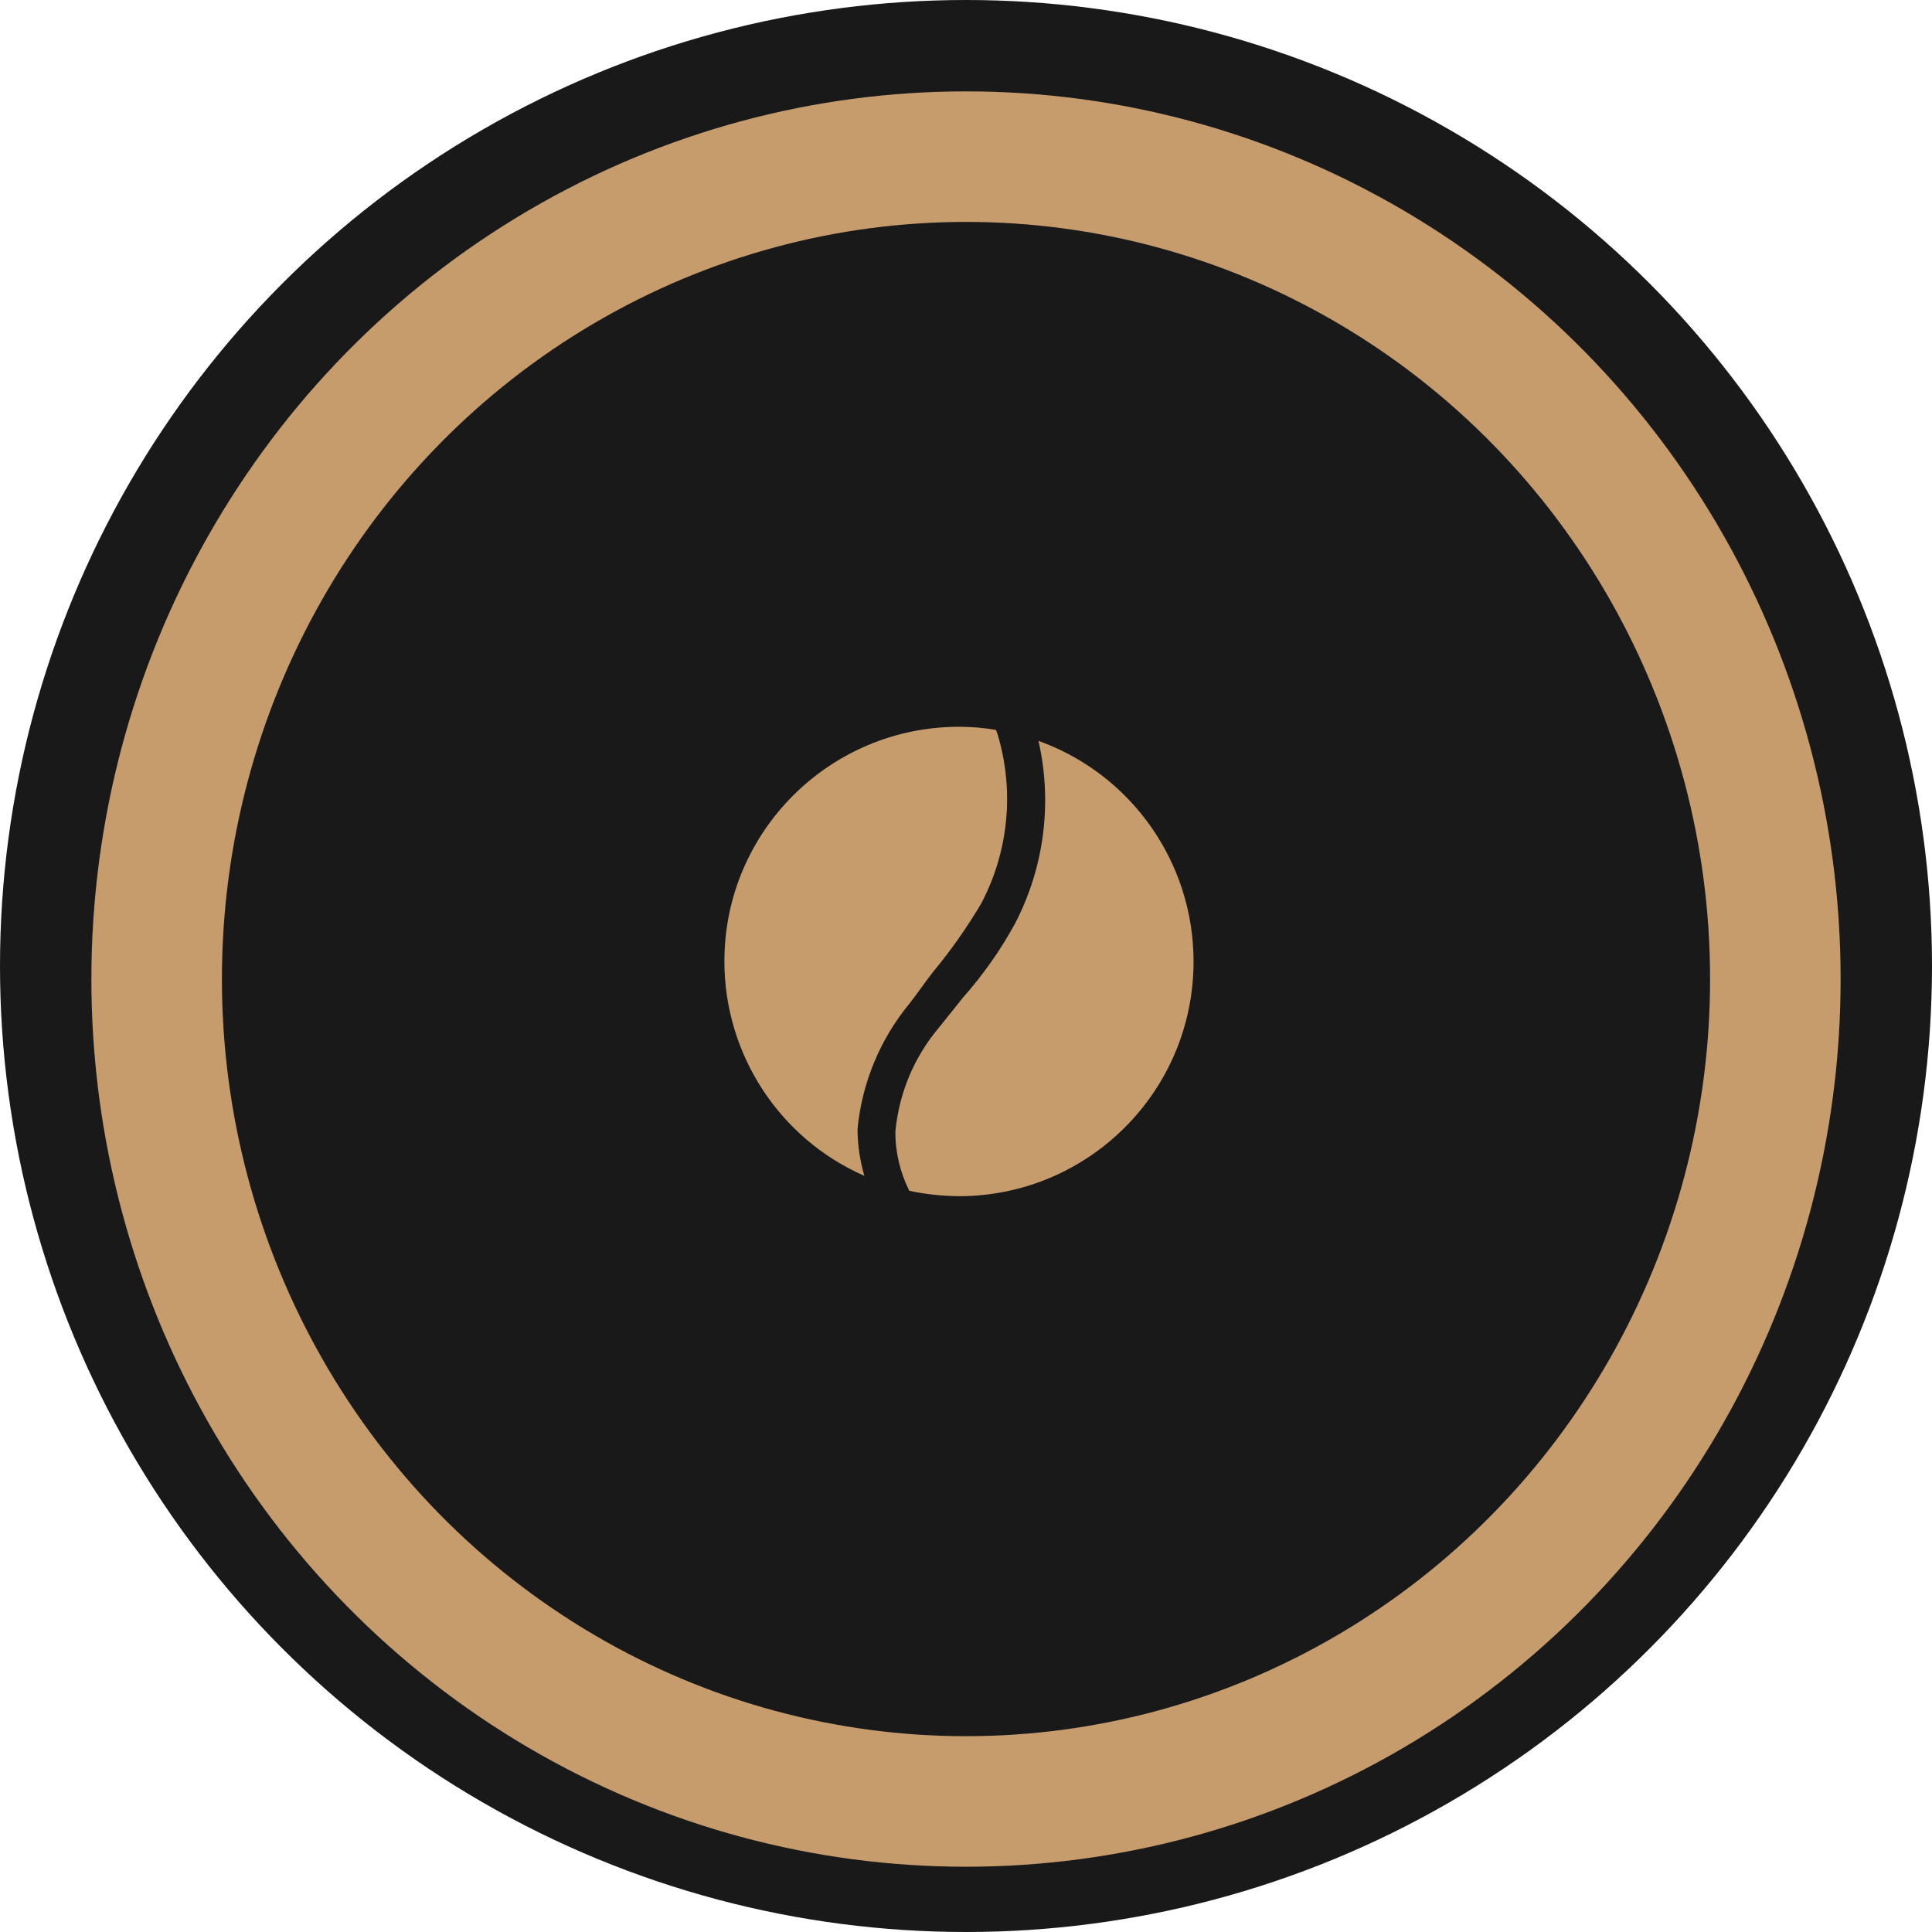
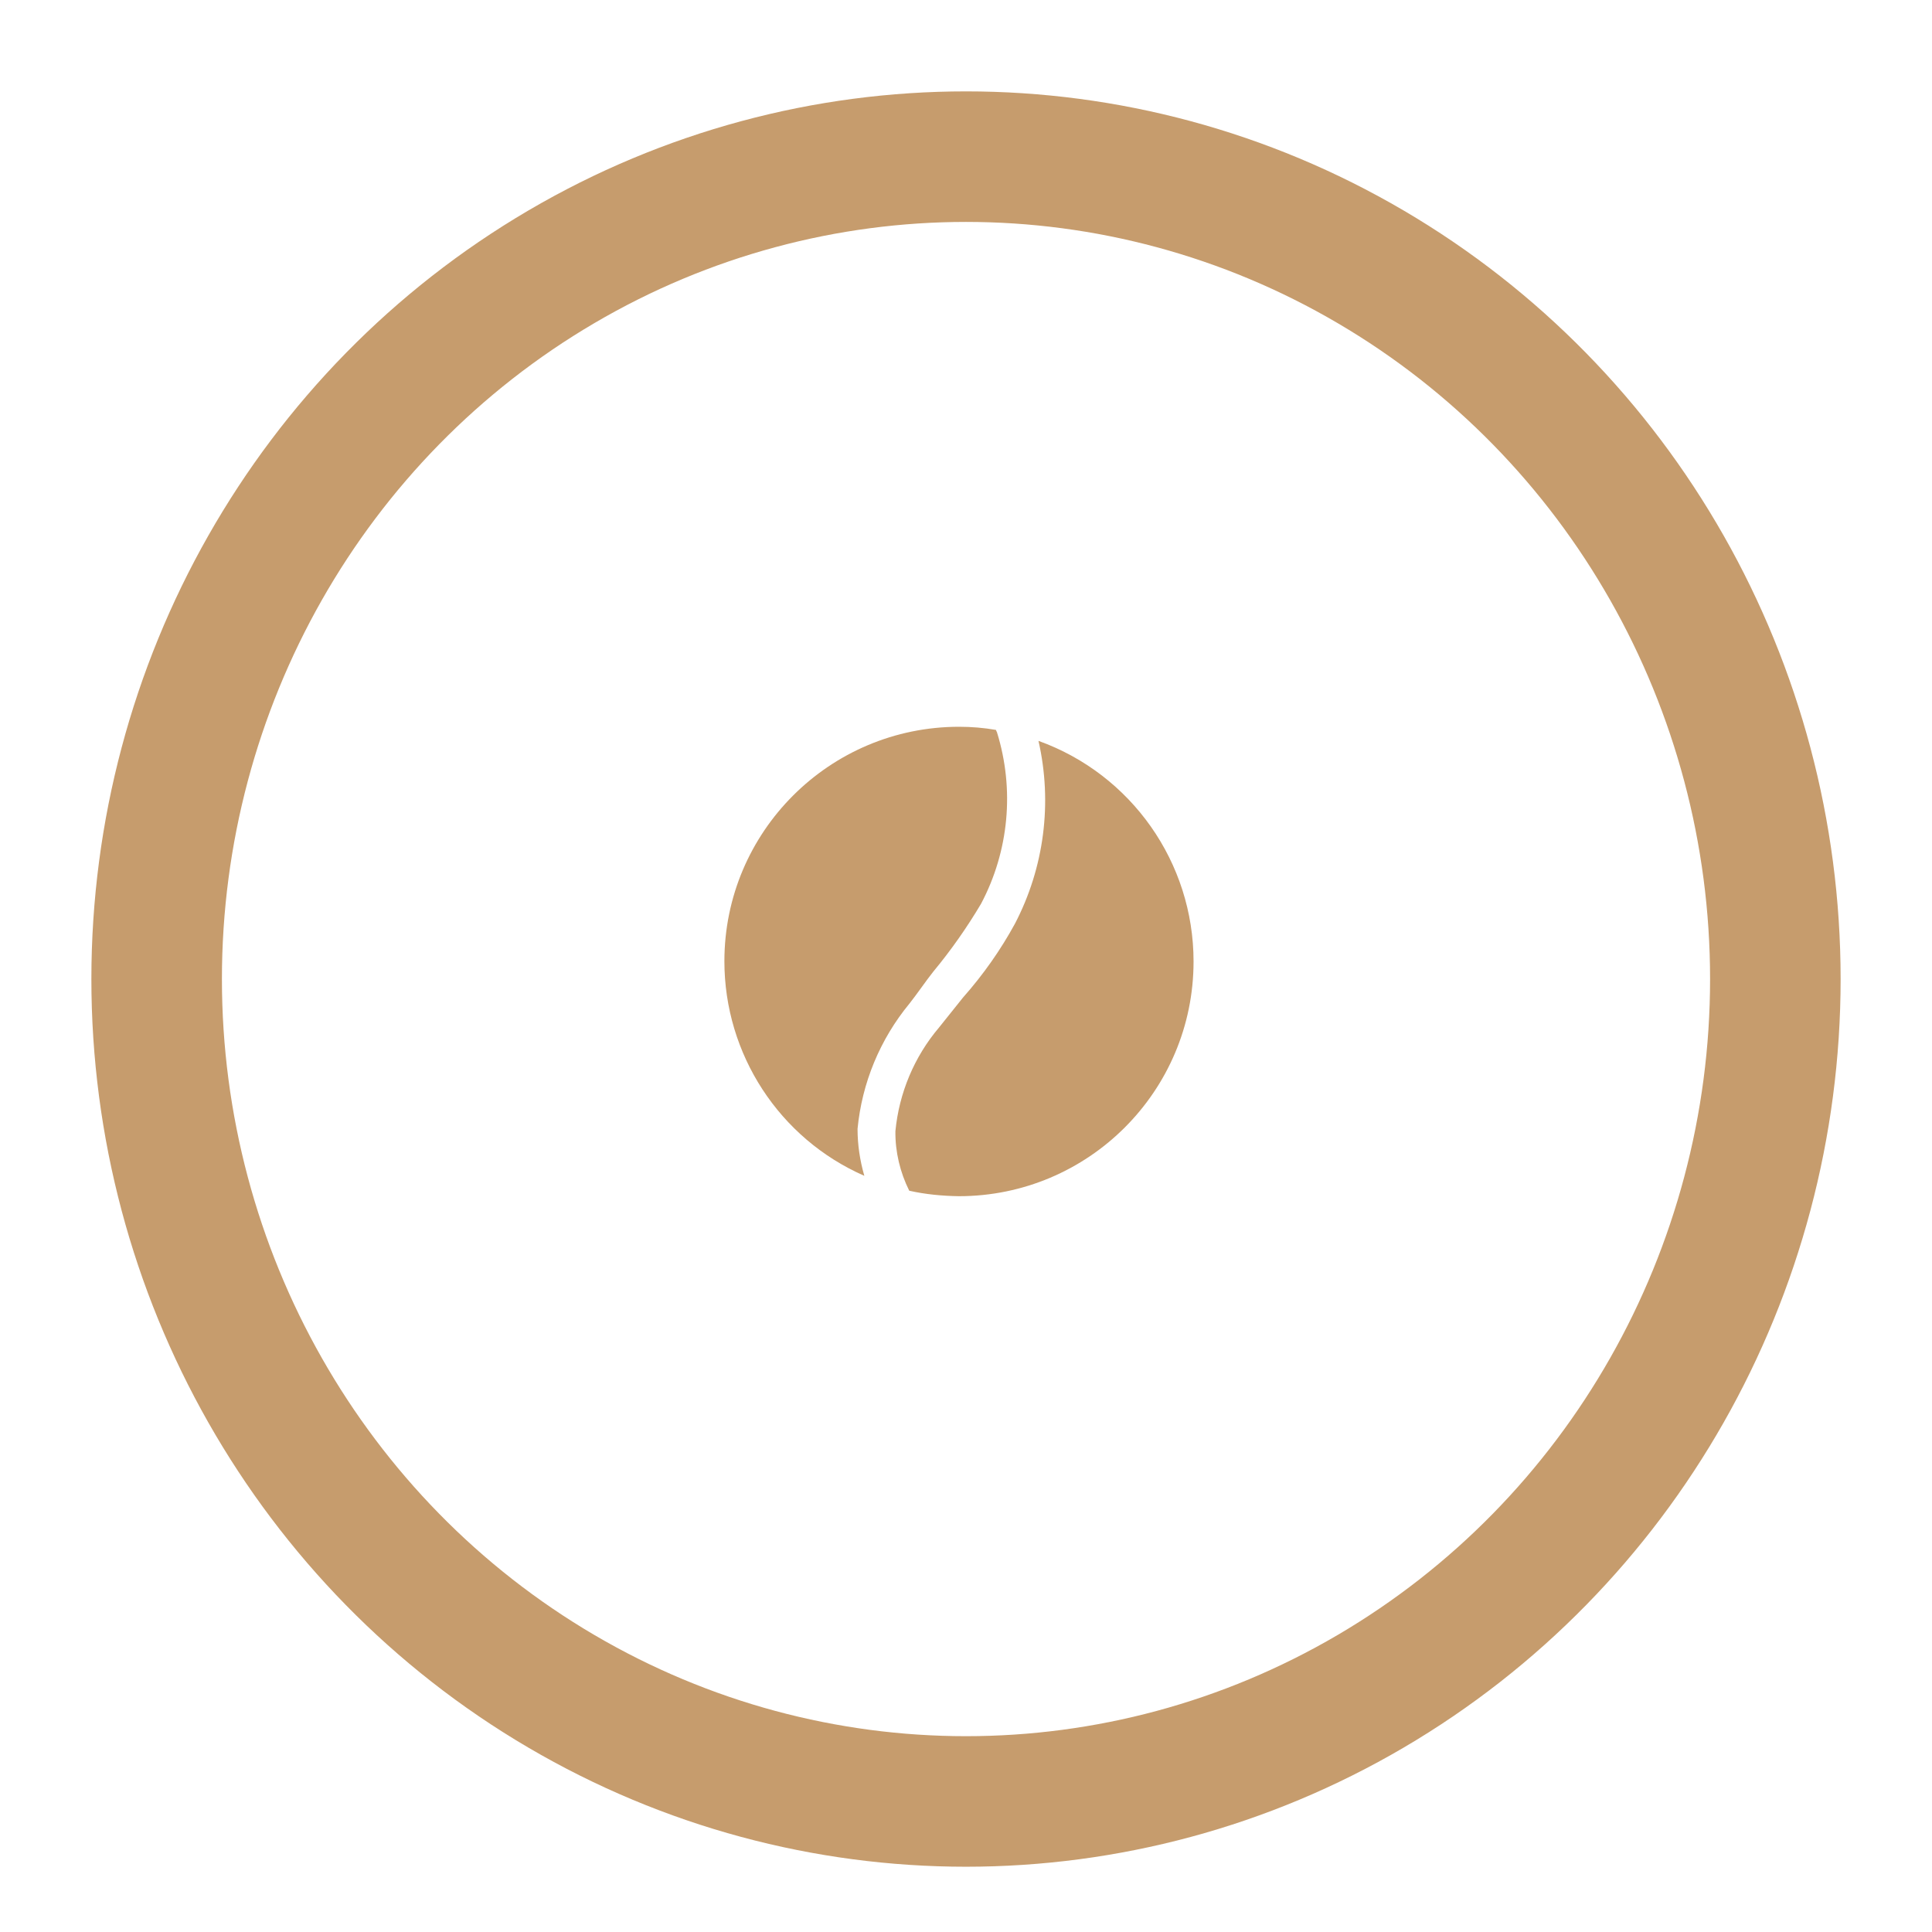
<svg xmlns="http://www.w3.org/2000/svg" version="1.1" x="0px" y="0px" viewBox="0 0 74 74" style="enable-background:new 0 0 74 74;" xml:space="preserve">
  <style type="text/css">
	.st0{fill:#191919;}
	.st1{fill:none;}
	.st2{fill:none;stroke:#6A5134;stroke-width:2;}
	.st3{fill:none;stroke:#C69C6D;stroke-width:5;stroke-linecap:round;}
	.st4{fill:#C69C6D;}
</style>
  <g id="bg">
-     <circle id="Ellisse_3" class="st0" cx="37" cy="37" r="37" />
    <g id="Ellisse_4" transform="translate(6 6)">
      <ellipse class="st1" cx="31" cy="31.5" rx="31" ry="31.5" />
-       <ellipse class="st2" cx="31" cy="31.5" rx="30" ry="30.5" />
    </g>
  </g>
  <g id="bar">
    <g id="Ellisse_4_1_" transform="translate(6 6)">
      <ellipse class="st3" cx="31" cy="31.5" rx="31" ry="31.5" />
    </g>
  </g>
  <g id="icona">
    <g id="Raggruppa_40" transform="translate(27.746 27.837)">
      <path id="Tracciato_17061" class="st4" d="M12.03,0.54c0.54,2.37,0.22,4.85-0.9,7c-0.55,1.01-1.22,1.96-1.99,2.83l-0.92,1.15    c-0.95,1.12-1.53,2.51-1.67,3.97c-0.01,0.79,0.18,1.58,0.53,2.28c0.62,0.14,1.26,0.2,1.9,0.21c4.96,0,8.99-4.02,8.99-8.99    c0,0,0,0,0,0C17.97,5.2,15.59,1.82,12.03,0.54z" />
      <path id="Tracciato_17062" class="st4" d="M7.09,10.6C7.39,10.22,7.7,9.76,8,9.38c0.68-0.82,1.29-1.69,1.83-2.6    c1.07-2.02,1.29-4.38,0.61-6.57c-0.01-0.02-0.03-0.06-0.04-0.09C9.94,0.04,9.47,0,8.99,0C4.03,0,0,4.02,0,8.98c0,0,0,0,0,0    c0,3.56,2.1,6.79,5.36,8.22c-0.17-0.59-0.26-1.19-0.26-1.8C5.27,13.64,5.96,11.97,7.09,10.6z" />
    </g>
  </g>
</svg>